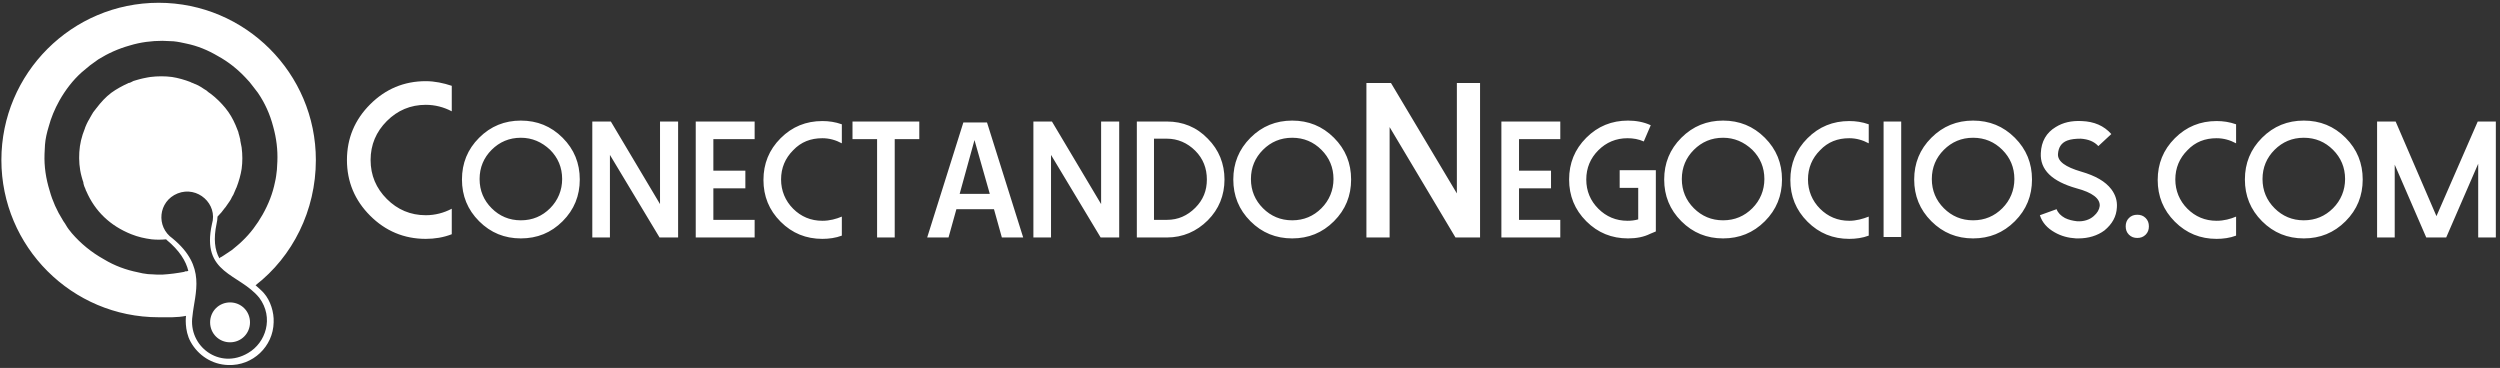
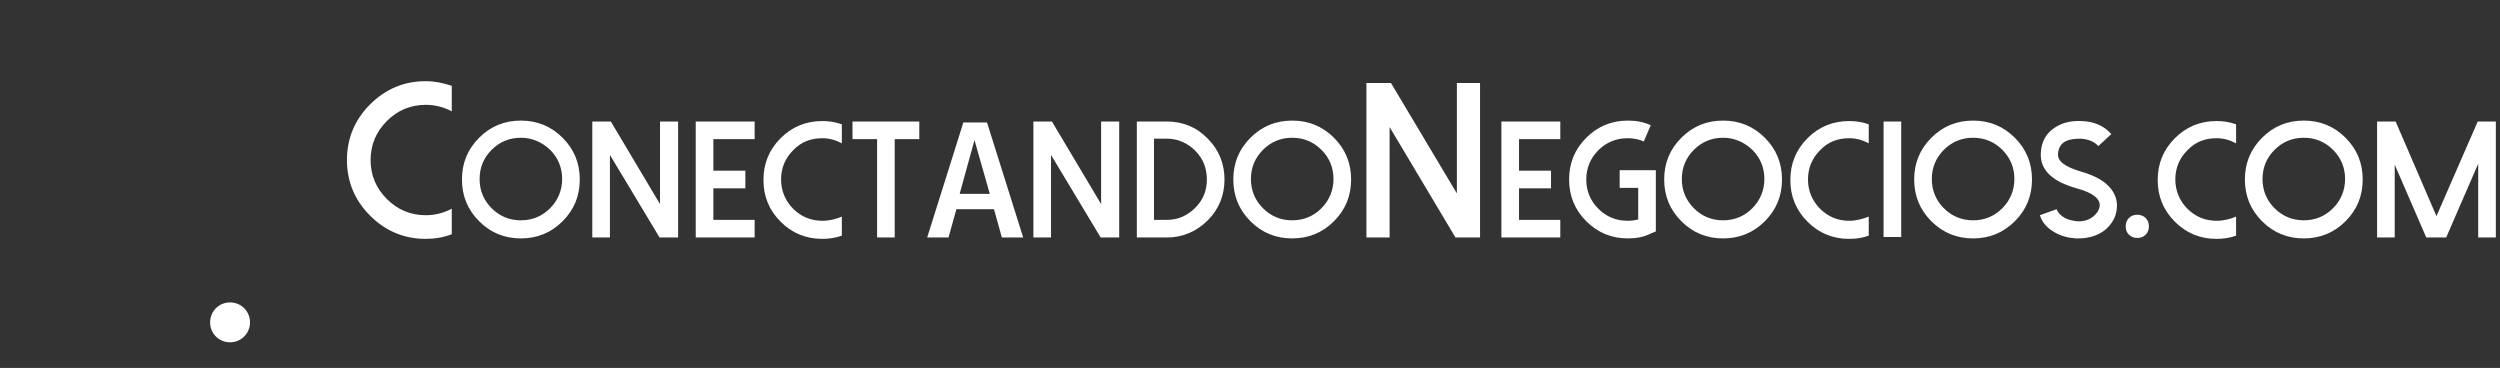
<svg xmlns="http://www.w3.org/2000/svg" width="265px" height="39px" viewBox="0 0 265 39" version="1.1">
  <rect x="0" y="0" width="265" height="39" fill="#333333" stroke="none" />
  <title>Group</title>
  <desc>Created with Sketch.</desc>
  <g id="Symbols" stroke="none" stroke-width="1" fill="none" fill-rule="evenodd">
    <g id="Header/-activo" transform="translate(-52, -68)" fill="#FFFFFF">
      <g id="Group" transform="translate(52, 68)">
        <g transform="translate(0, 0)">
-           <path d="M16.814,0.295 C7.621,0.295 0.147,7.768 0.147,16.962 C0.147,26.156 7.621,33.629 16.814,33.629 C17.749,33.629 18.781,33.678 19.715,33.481 C19.715,33.481 19.519,35.006 20.207,36.235 C20.994,37.66 22.468,38.644 24.189,38.693 C26.795,38.791 28.958,36.726 29.007,34.17 C29.057,33.088 28.663,31.859 27.975,31.072 C27.877,30.925 27.09,30.237 27.09,30.237 C31.023,27.188 33.481,22.321 33.481,16.962 C33.481,7.768 26.008,0.295 16.814,0.295 L16.814,0.295 Z M20.404,33.481 C20.649,31.023 21.928,28.27 18.289,25.271 C16.519,24.042 16.765,21.338 18.83,20.502 C20.944,19.666 23.108,21.633 22.468,23.747 C21.288,29.057 25.369,28.958 27.483,31.564 C29.057,33.678 28.172,36.333 26.303,37.415 C23.255,39.234 19.912,36.677 20.404,33.481 L20.404,33.481 Z M23.255,27.385 C22.763,26.5 22.616,25.32 22.96,23.698 C23.009,23.452 23.058,23.206 23.058,22.96 C23.353,22.665 23.599,22.37 23.845,22.026 L23.894,21.977 C24.042,21.78 24.189,21.534 24.337,21.338 C24.386,21.239 24.484,21.141 24.533,20.994 C24.583,20.895 24.632,20.797 24.73,20.649 C24.828,20.404 24.927,20.207 25.025,19.961 C25.025,19.912 25.074,19.912 25.074,19.863 C25.32,19.224 25.517,18.535 25.615,17.896 C25.713,17.159 25.713,16.421 25.615,15.635 C25.566,15.389 25.517,15.143 25.468,14.897 C25.468,14.848 25.468,14.848 25.468,14.799 C25.418,14.651 25.418,14.553 25.369,14.405 C25.32,14.307 25.32,14.16 25.271,14.061 L25.271,14.012 C25.173,13.766 25.074,13.52 24.976,13.275 C24.681,12.586 24.337,11.996 23.894,11.455 C23.452,10.915 22.911,10.374 22.321,9.931 C22.173,9.833 22.026,9.735 21.878,9.587 C21.78,9.538 21.731,9.489 21.633,9.44 C21.534,9.391 21.436,9.292 21.338,9.243 C21.239,9.194 21.092,9.096 20.994,9.046 C20.748,8.948 20.551,8.85 20.305,8.751 C20.256,8.751 20.256,8.751 20.207,8.702 C19.568,8.456 18.879,8.26 18.24,8.161 C17.503,8.063 16.716,8.063 15.929,8.161 C15.831,8.161 15.733,8.211 15.635,8.211 C15.487,8.26 15.29,8.26 15.143,8.309 C14.995,8.358 14.897,8.358 14.75,8.407 C14.651,8.456 14.504,8.456 14.405,8.506 C14.209,8.555 14.061,8.604 13.914,8.702 C13.815,8.751 13.717,8.801 13.619,8.801 C12.98,9.096 12.34,9.44 11.8,9.833 C11.21,10.276 10.718,10.816 10.226,11.455 C10.128,11.603 9.981,11.75 9.882,11.898 C9.833,11.996 9.784,12.045 9.735,12.144 C9.686,12.242 9.587,12.39 9.538,12.488 C9.489,12.586 9.44,12.685 9.341,12.832 C9.292,12.93 9.243,13.029 9.194,13.127 C9.145,13.275 9.046,13.422 8.997,13.619 C8.653,14.455 8.456,15.29 8.407,16.126 C8.358,16.962 8.407,17.847 8.653,18.732 C8.702,18.83 8.702,18.978 8.751,19.076 C8.801,19.224 8.85,19.322 8.85,19.469 C8.899,19.666 8.948,19.814 9.046,20.01 C9.096,20.109 9.096,20.207 9.145,20.256 C10.079,22.419 11.701,23.943 13.914,24.828 C14.651,25.123 15.34,25.271 16.077,25.369 C16.569,25.418 17.06,25.418 17.601,25.369 C17.601,25.369 17.65,25.369 17.65,25.418 C19.027,26.549 19.715,27.68 19.961,28.712 C19.863,28.762 19.764,28.762 19.666,28.762 C19.617,28.762 19.568,28.762 19.568,28.811 L19.568,28.811 C18.781,28.958 18.044,29.057 17.257,29.106 L17.257,29.106 C17.06,29.106 16.814,29.106 16.618,29.106 C16.323,29.106 16.028,29.057 15.684,29.057 C15.29,29.007 14.946,28.958 14.602,28.86 C13.373,28.614 12.144,28.172 11.013,27.483 C9.686,26.746 8.555,25.812 7.621,24.73 L7.621,24.73 C7.375,24.435 7.178,24.189 6.981,23.845 L6.981,23.845 C6.883,23.648 6.736,23.501 6.637,23.304 C6.047,22.37 5.556,21.288 5.261,20.207 L5.261,20.207 C4.867,18.929 4.671,17.65 4.72,16.323 C4.72,15.979 4.769,15.684 4.769,15.34 C4.818,14.7 4.966,14.061 5.162,13.422 L5.162,13.422 C5.408,12.488 5.801,11.554 6.293,10.669 C6.932,9.538 7.719,8.506 8.653,7.67 C8.948,7.424 9.243,7.178 9.538,6.932 C9.833,6.736 10.128,6.49 10.423,6.293 C11.455,5.654 12.537,5.162 13.766,4.818 C14.897,4.474 16.077,4.327 17.208,4.327 C17.601,4.327 17.994,4.376 18.388,4.376 C18.879,4.425 19.322,4.523 19.764,4.622 C20.944,4.867 22.026,5.31 23.108,5.949 C24.189,6.539 25.173,7.326 26.008,8.211 C26.303,8.506 26.598,8.85 26.844,9.194 C26.992,9.391 27.188,9.636 27.336,9.833 C28.073,10.915 28.614,12.095 28.958,13.422 C29.302,14.651 29.45,15.88 29.401,17.109 C29.401,17.404 29.352,17.699 29.352,17.994 C29.302,18.437 29.253,18.879 29.155,19.273 C28.909,20.502 28.467,21.633 27.827,22.763 C27.237,23.796 26.549,24.73 25.664,25.566 C25.32,25.91 24.927,26.205 24.583,26.5 C24.288,26.697 23.993,26.893 23.698,27.09 C23.599,27.139 23.501,27.237 23.353,27.287 L23.255,27.385 Z" id="Shape" />
          <path d="M24.386,36.284 C25.566,36.284 26.5,35.35 26.5,34.17 C26.5,32.99 25.566,32.056 24.386,32.056 C23.206,32.056 22.272,32.99 22.272,34.17 C22.272,35.35 23.206,36.284 24.386,36.284 Z" id="Path" />
        </g>
        <path d="M45.134,22.813 C43.511,22.813 42.135,22.223 41.004,21.092 C39.873,19.961 39.283,18.584 39.283,16.962 C39.283,15.34 39.873,13.963 41.004,12.832 C42.135,11.701 43.511,11.111 45.134,11.111 C46.117,11.111 47.051,11.357 47.887,11.8 L47.887,9.096 C47.002,8.801 46.068,8.604 45.134,8.604 C42.823,8.604 40.856,9.44 39.234,11.062 C37.611,12.685 36.776,14.651 36.776,16.962 C36.776,19.273 37.611,21.239 39.234,22.862 C40.856,24.484 42.823,25.32 45.134,25.32 C46.068,25.32 47.002,25.173 47.887,24.828 L47.887,22.124 C47.051,22.567 46.117,22.813 45.134,22.813 L45.134,22.813 Z M154.428,8.801 L154.428,20.502 L147.446,8.801 L144.84,8.801 L144.84,25.173 L147.299,25.173 L147.299,13.471 L154.28,25.173 L156.886,25.173 L156.886,8.801 L154.428,8.801 L154.428,8.801 Z M55.212,14.602 C53.983,14.602 52.951,15.045 52.115,15.88 C51.279,16.716 50.837,17.749 50.837,18.978 C50.837,20.207 51.279,21.239 52.115,22.075 C52.951,22.911 53.983,23.353 55.212,23.353 C56.442,23.353 57.474,22.911 58.31,22.075 C59.146,21.239 59.588,20.158 59.588,18.978 C59.588,17.749 59.146,16.716 58.31,15.88 C57.425,15.045 56.392,14.602 55.212,14.602 L55.212,14.602 Z M55.212,25.271 C53.492,25.271 52.017,24.681 50.788,23.452 C49.558,22.223 48.968,20.748 48.968,19.027 C48.968,17.306 49.558,15.831 50.788,14.602 C52.017,13.373 53.492,12.783 55.212,12.783 C56.933,12.783 58.408,13.373 59.637,14.602 C60.866,15.831 61.456,17.306 61.456,19.027 C61.456,20.748 60.866,22.223 59.637,23.452 C58.408,24.681 56.933,25.271 55.212,25.271 L55.212,25.271 Z M69.962,12.881 L69.962,21.633 L64.75,12.881 L62.784,12.881 L62.784,25.173 L64.652,25.173 L64.652,16.421 L69.913,25.173 L71.879,25.173 L71.879,12.881 L69.962,12.881 L69.962,12.881 Z M73.748,12.881 L73.748,25.173 L79.992,25.173 L79.992,23.304 L75.616,23.304 L75.616,19.961 L79.008,19.961 L79.008,18.093 L75.616,18.093 L75.616,14.75 L79.992,14.75 L79.992,12.881 L73.748,12.881 L73.748,12.881 Z M87.17,23.403 C85.941,23.403 84.908,22.96 84.072,22.124 C83.237,21.288 82.794,20.207 82.794,19.027 C82.794,17.798 83.237,16.765 84.072,15.929 C84.908,15.045 85.941,14.651 87.17,14.651 C87.907,14.651 88.596,14.848 89.235,15.192 L89.235,13.176 C88.546,12.93 87.858,12.832 87.17,12.832 C85.449,12.832 83.974,13.422 82.745,14.651 C81.516,15.88 80.926,17.355 80.926,19.076 C80.926,20.797 81.516,22.272 82.745,23.501 C83.974,24.73 85.449,25.32 87.17,25.32 C87.858,25.32 88.596,25.222 89.235,24.976 L89.235,22.96 C88.645,23.206 87.956,23.403 87.17,23.403 L87.17,23.403 Z M90.365,12.881 L90.365,14.75 L92.971,14.75 L92.971,25.173 L94.84,25.173 L94.84,14.75 L97.445,14.75 L97.445,12.881 L90.365,12.881 L90.365,12.881 Z M116.718,12.881 L116.718,21.633 L111.506,12.881 L109.54,12.881 L109.54,25.173 L111.408,25.173 L111.408,16.421 L116.669,25.173 L118.635,25.173 L118.635,12.881 L116.718,12.881 L116.718,12.881 Z M122.323,23.304 L123.699,23.304 C124.879,23.304 125.863,22.862 126.699,22.026 C127.534,21.19 127.928,20.207 127.928,19.027 C127.928,17.847 127.534,16.814 126.699,15.979 C125.863,15.143 124.83,14.7 123.699,14.7 L122.323,14.7 L122.323,23.304 L122.323,23.304 Z M120.504,25.173 L120.504,12.881 L123.699,12.881 C125.371,12.881 126.846,13.471 128.026,14.7 C129.206,15.88 129.796,17.355 129.796,19.027 C129.796,20.699 129.206,22.173 128.026,23.353 C126.846,24.533 125.371,25.173 123.699,25.173 L120.504,25.173 L120.504,25.173 Z M136.974,14.602 C135.745,14.602 134.712,15.045 133.877,15.88 C133.041,16.716 132.598,17.749 132.598,18.978 C132.598,20.207 133.041,21.239 133.877,22.075 C134.712,22.911 135.745,23.353 136.974,23.353 C138.203,23.353 139.236,22.911 140.071,22.075 C140.907,21.239 141.35,20.158 141.35,18.978 C141.35,17.749 140.907,16.716 140.071,15.88 C139.236,15.045 138.203,14.602 136.974,14.602 L136.974,14.602 Z M136.974,25.271 C135.253,25.271 133.778,24.681 132.549,23.452 C131.32,22.223 130.73,20.748 130.73,19.027 C130.73,17.306 131.32,15.831 132.549,14.602 C133.778,13.373 135.253,12.783 136.974,12.783 C138.695,12.783 140.17,13.373 141.399,14.602 C142.628,15.831 143.218,17.306 143.218,19.027 C143.218,20.748 142.628,22.223 141.399,23.452 C140.17,24.681 138.695,25.271 136.974,25.271 L136.974,25.271 Z M159.147,12.881 L159.147,25.173 L165.391,25.173 L165.391,23.304 L161.016,23.304 L161.016,19.961 L164.408,19.961 L164.408,18.093 L161.016,18.093 L161.016,14.75 L165.391,14.75 L165.391,12.881 L159.147,12.881 L159.147,12.881 Z M172.57,25.271 C170.849,25.271 169.374,24.681 168.145,23.452 C166.916,22.223 166.326,20.748 166.326,19.027 C166.326,17.306 166.916,15.831 168.145,14.602 C169.374,13.373 170.849,12.783 172.57,12.783 C173.405,12.783 174.241,12.93 174.979,13.275 L174.241,14.995 C173.7,14.75 173.11,14.651 172.52,14.651 C171.291,14.651 170.259,15.094 169.423,15.929 C168.587,16.765 168.145,17.798 168.145,19.027 C168.145,20.256 168.587,21.288 169.423,22.124 C170.259,22.96 171.291,23.403 172.52,23.403 C172.914,23.403 173.307,23.353 173.651,23.255 L173.651,19.912 L171.685,19.912 L171.685,18.044 L175.519,18.044 L175.519,24.533 L174.929,24.779 C174.241,25.123 173.455,25.271 172.57,25.271 L172.57,25.271 Z M182.648,14.602 C181.419,14.602 180.387,15.045 179.551,15.88 C178.715,16.716 178.273,17.749 178.273,18.978 C178.273,20.207 178.715,21.239 179.551,22.075 C180.387,22.911 181.419,23.353 182.648,23.353 C183.878,23.353 184.91,22.911 185.746,22.075 C186.582,21.239 187.024,20.158 187.024,18.978 C187.024,17.749 186.582,16.716 185.746,15.88 C184.861,15.045 183.828,14.602 182.648,14.602 L182.648,14.602 Z M182.648,25.271 C180.928,25.271 179.453,24.681 178.224,23.452 C176.994,22.223 176.404,20.748 176.404,19.027 C176.404,17.306 176.994,15.831 178.224,14.602 C179.453,13.373 180.928,12.783 182.648,12.783 C184.369,12.783 185.844,13.373 187.073,14.602 C188.302,15.831 188.892,17.306 188.892,19.027 C188.892,20.748 188.302,22.223 187.073,23.452 C185.844,24.681 184.369,25.271 182.648,25.271 L182.648,25.271 Z M196.021,23.403 C194.792,23.403 193.76,22.96 192.924,22.124 C192.088,21.288 191.646,20.207 191.646,19.027 C191.646,17.798 192.088,16.765 192.924,15.929 C193.76,15.045 194.792,14.651 196.021,14.651 C196.759,14.651 197.447,14.848 198.086,15.192 L198.086,13.176 C197.398,12.93 196.71,12.832 196.021,12.832 C194.301,12.832 192.826,13.422 191.596,14.651 C190.367,15.88 189.777,17.355 189.777,19.076 C189.777,20.797 190.367,22.272 191.596,23.501 C192.826,24.73 194.301,25.32 196.021,25.32 C196.71,25.32 197.447,25.222 198.086,24.976 L198.086,22.96 C197.447,23.206 196.759,23.403 196.021,23.403 L196.021,23.403 Z M201.528,12.881 L199.66,12.881 L199.66,25.123 L201.528,25.123 L201.528,12.881 L201.528,12.881 Z M209.148,14.602 C207.919,14.602 206.887,15.045 206.051,15.88 C205.215,16.716 204.773,17.749 204.773,18.978 C204.773,20.207 205.215,21.239 206.051,22.075 C206.887,22.911 207.919,23.353 209.148,23.353 C210.378,23.353 211.41,22.911 212.246,22.075 C213.082,21.239 213.524,20.158 213.524,18.978 C213.524,17.749 213.082,16.716 212.246,15.88 C211.41,15.045 210.378,14.602 209.148,14.602 L209.148,14.602 Z M209.148,25.271 C207.428,25.271 205.953,24.681 204.724,23.452 C203.494,22.223 202.904,20.748 202.904,19.027 C202.904,17.306 203.494,15.831 204.724,14.602 C205.953,13.373 207.428,12.783 209.148,12.783 C210.869,12.783 212.344,13.373 213.573,14.602 C214.802,15.831 215.392,17.306 215.392,19.027 C215.392,20.748 214.802,22.223 213.573,23.452 C212.344,24.681 210.869,25.271 209.148,25.271 L209.148,25.271 Z M220.309,25.271 C220.211,25.271 220.161,25.271 220.063,25.271 C219.227,25.222 218.49,25.025 217.801,24.632 C217.015,24.189 216.474,23.599 216.228,22.813 L217.998,22.173 C218.146,22.567 218.441,22.862 218.883,23.108 C219.276,23.304 219.719,23.403 220.161,23.452 C220.85,23.501 221.489,23.304 221.931,22.911 C222.325,22.567 222.521,22.223 222.571,21.829 C222.62,21.043 221.784,20.404 220.112,19.961 C217.506,19.224 216.228,17.994 216.327,16.224 C216.376,14.995 216.917,14.061 217.9,13.471 C218.686,12.98 219.571,12.783 220.653,12.832 C221.981,12.881 223.013,13.324 223.8,14.209 L222.423,15.487 C221.981,14.995 221.341,14.75 220.555,14.7 C220.014,14.7 219.522,14.75 219.129,14.897 C218.49,15.143 218.195,15.635 218.146,16.323 C218.096,17.109 218.932,17.699 220.604,18.191 C222.128,18.634 223.16,19.224 223.8,20.059 C224.242,20.649 224.439,21.288 224.39,21.977 C224.34,22.96 223.898,23.747 223.062,24.435 C222.325,24.976 221.391,25.271 220.309,25.271 L220.309,25.271 Z M227.782,23.993 C227.782,23.648 227.684,23.353 227.438,23.108 C227.192,22.862 226.897,22.763 226.553,22.763 C226.209,22.763 225.914,22.862 225.668,23.108 C225.422,23.353 225.324,23.648 225.324,23.993 C225.324,24.337 225.422,24.632 225.668,24.878 C225.914,25.123 226.209,25.222 226.553,25.222 C226.897,25.222 227.192,25.123 227.438,24.878 C227.684,24.632 227.782,24.337 227.782,23.993 L227.782,23.993 Z M234.96,23.403 C233.731,23.403 232.699,22.96 231.863,22.124 C231.027,21.288 230.584,20.207 230.584,19.027 C230.584,17.798 231.027,16.765 231.863,15.929 C232.699,15.045 233.731,14.651 234.96,14.651 C235.698,14.651 236.386,14.848 237.025,15.192 L237.025,13.176 C236.337,12.93 235.648,12.832 234.96,12.832 C233.239,12.832 231.764,13.422 230.535,14.651 C229.306,15.88 228.716,17.355 228.716,19.076 C228.716,20.797 229.306,22.272 230.535,23.501 C231.764,24.73 233.239,25.32 234.96,25.32 C235.648,25.32 236.386,25.222 237.025,24.976 L237.025,22.96 C236.435,23.206 235.747,23.403 234.96,23.403 L234.96,23.403 Z M244.203,14.602 C242.974,14.602 241.942,15.045 241.106,15.88 C240.27,16.716 239.827,17.749 239.827,18.978 C239.827,20.207 240.27,21.239 241.106,22.075 C241.942,22.911 242.974,23.353 244.203,23.353 C245.432,23.353 246.465,22.911 247.301,22.075 C248.136,21.239 248.579,20.158 248.579,18.978 C248.579,17.749 248.136,16.716 247.301,15.88 C246.465,15.045 245.432,14.602 244.203,14.602 L244.203,14.602 Z M244.203,25.271 C242.482,25.271 241.007,24.681 239.778,23.452 C238.549,22.223 237.959,20.748 237.959,19.027 C237.959,17.306 238.549,15.831 239.778,14.602 C241.007,13.373 242.482,12.783 244.203,12.783 C245.924,12.783 247.399,13.373 248.628,14.602 C249.857,15.831 250.447,17.306 250.447,19.027 C250.447,20.748 249.857,22.223 248.628,23.452 C247.399,24.681 245.924,25.271 244.203,25.271 L244.203,25.271 Z M262.64,12.881 L258.264,22.911 L253.938,12.881 L251.971,12.881 L251.971,25.173 L253.84,25.173 L253.84,17.454 L257.183,25.173 L259.297,25.173 L262.689,17.355 L262.689,25.173 L264.558,25.173 L264.558,12.881 L262.64,12.881 L262.64,12.881 Z M108.458,25.173 L104.623,12.98 L102.116,12.98 L98.281,25.173 L100.543,25.173 L101.378,22.173 L105.361,22.173 L106.197,25.173 L108.458,25.173 L108.458,25.173 Z M104.918,20.551 L101.723,20.551 L103.296,14.848 L104.918,20.551 Z" id="Shape" />
      </g>
    </g>
  </g>
</svg>